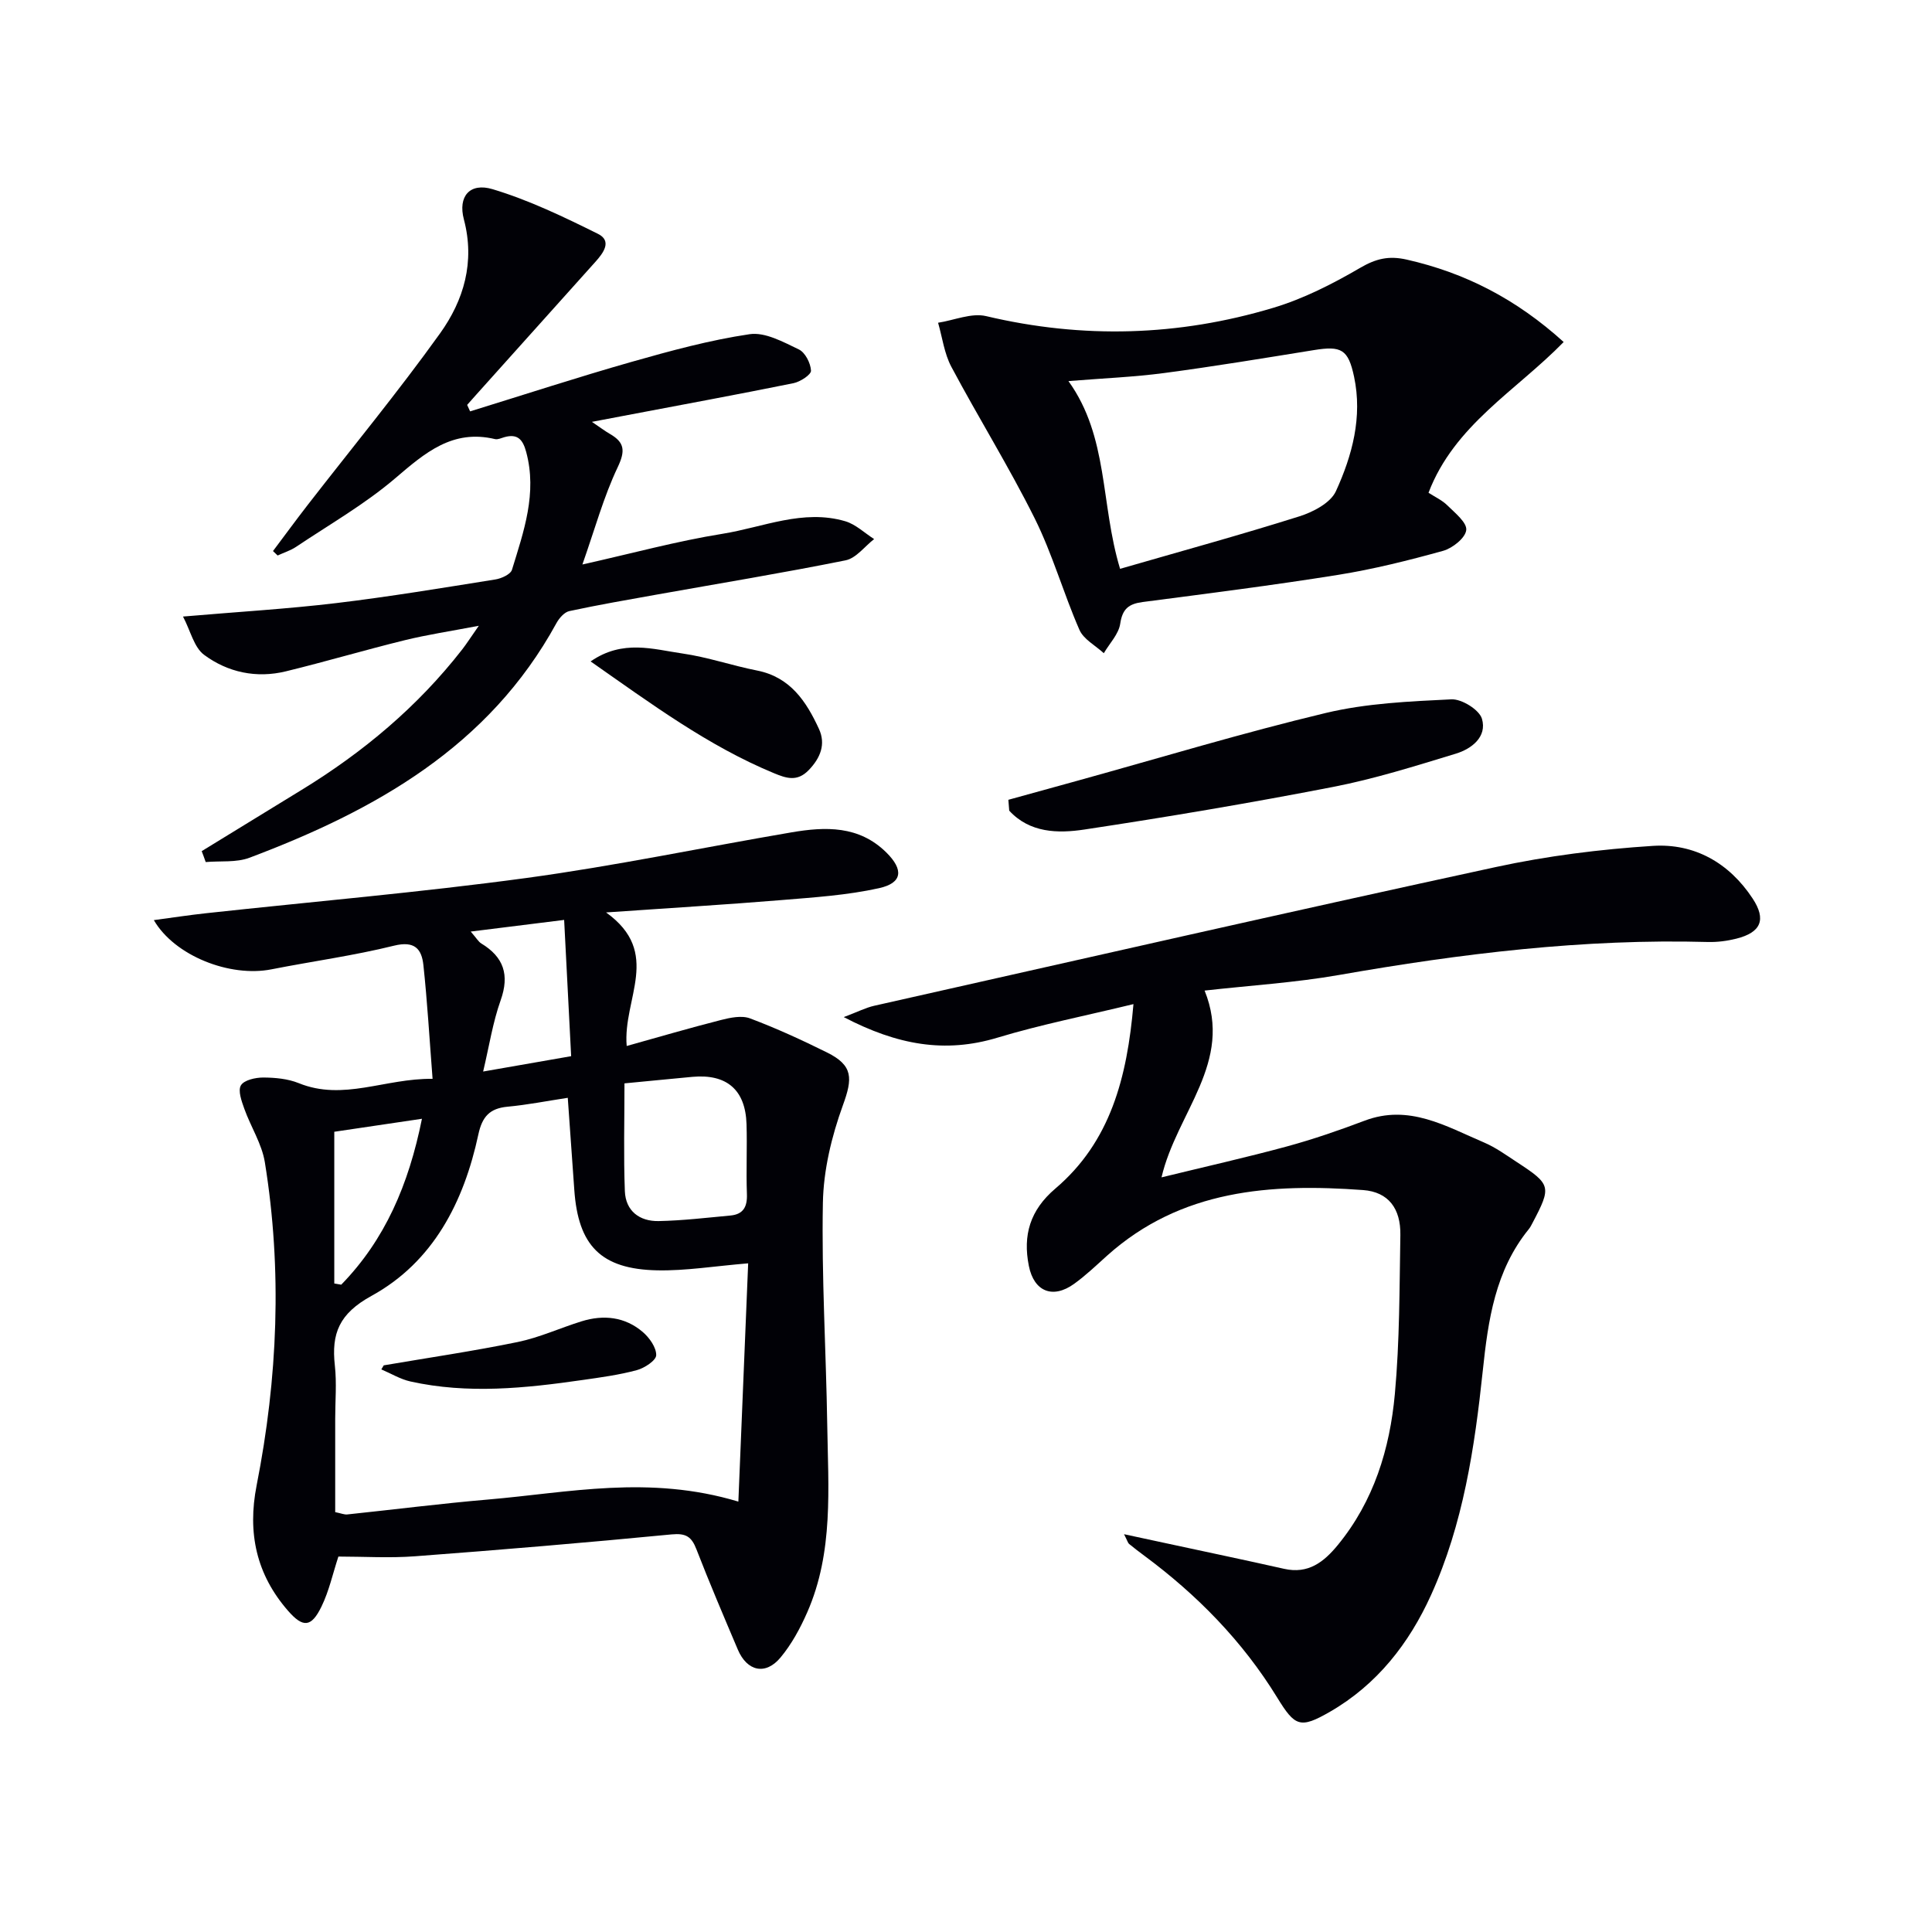
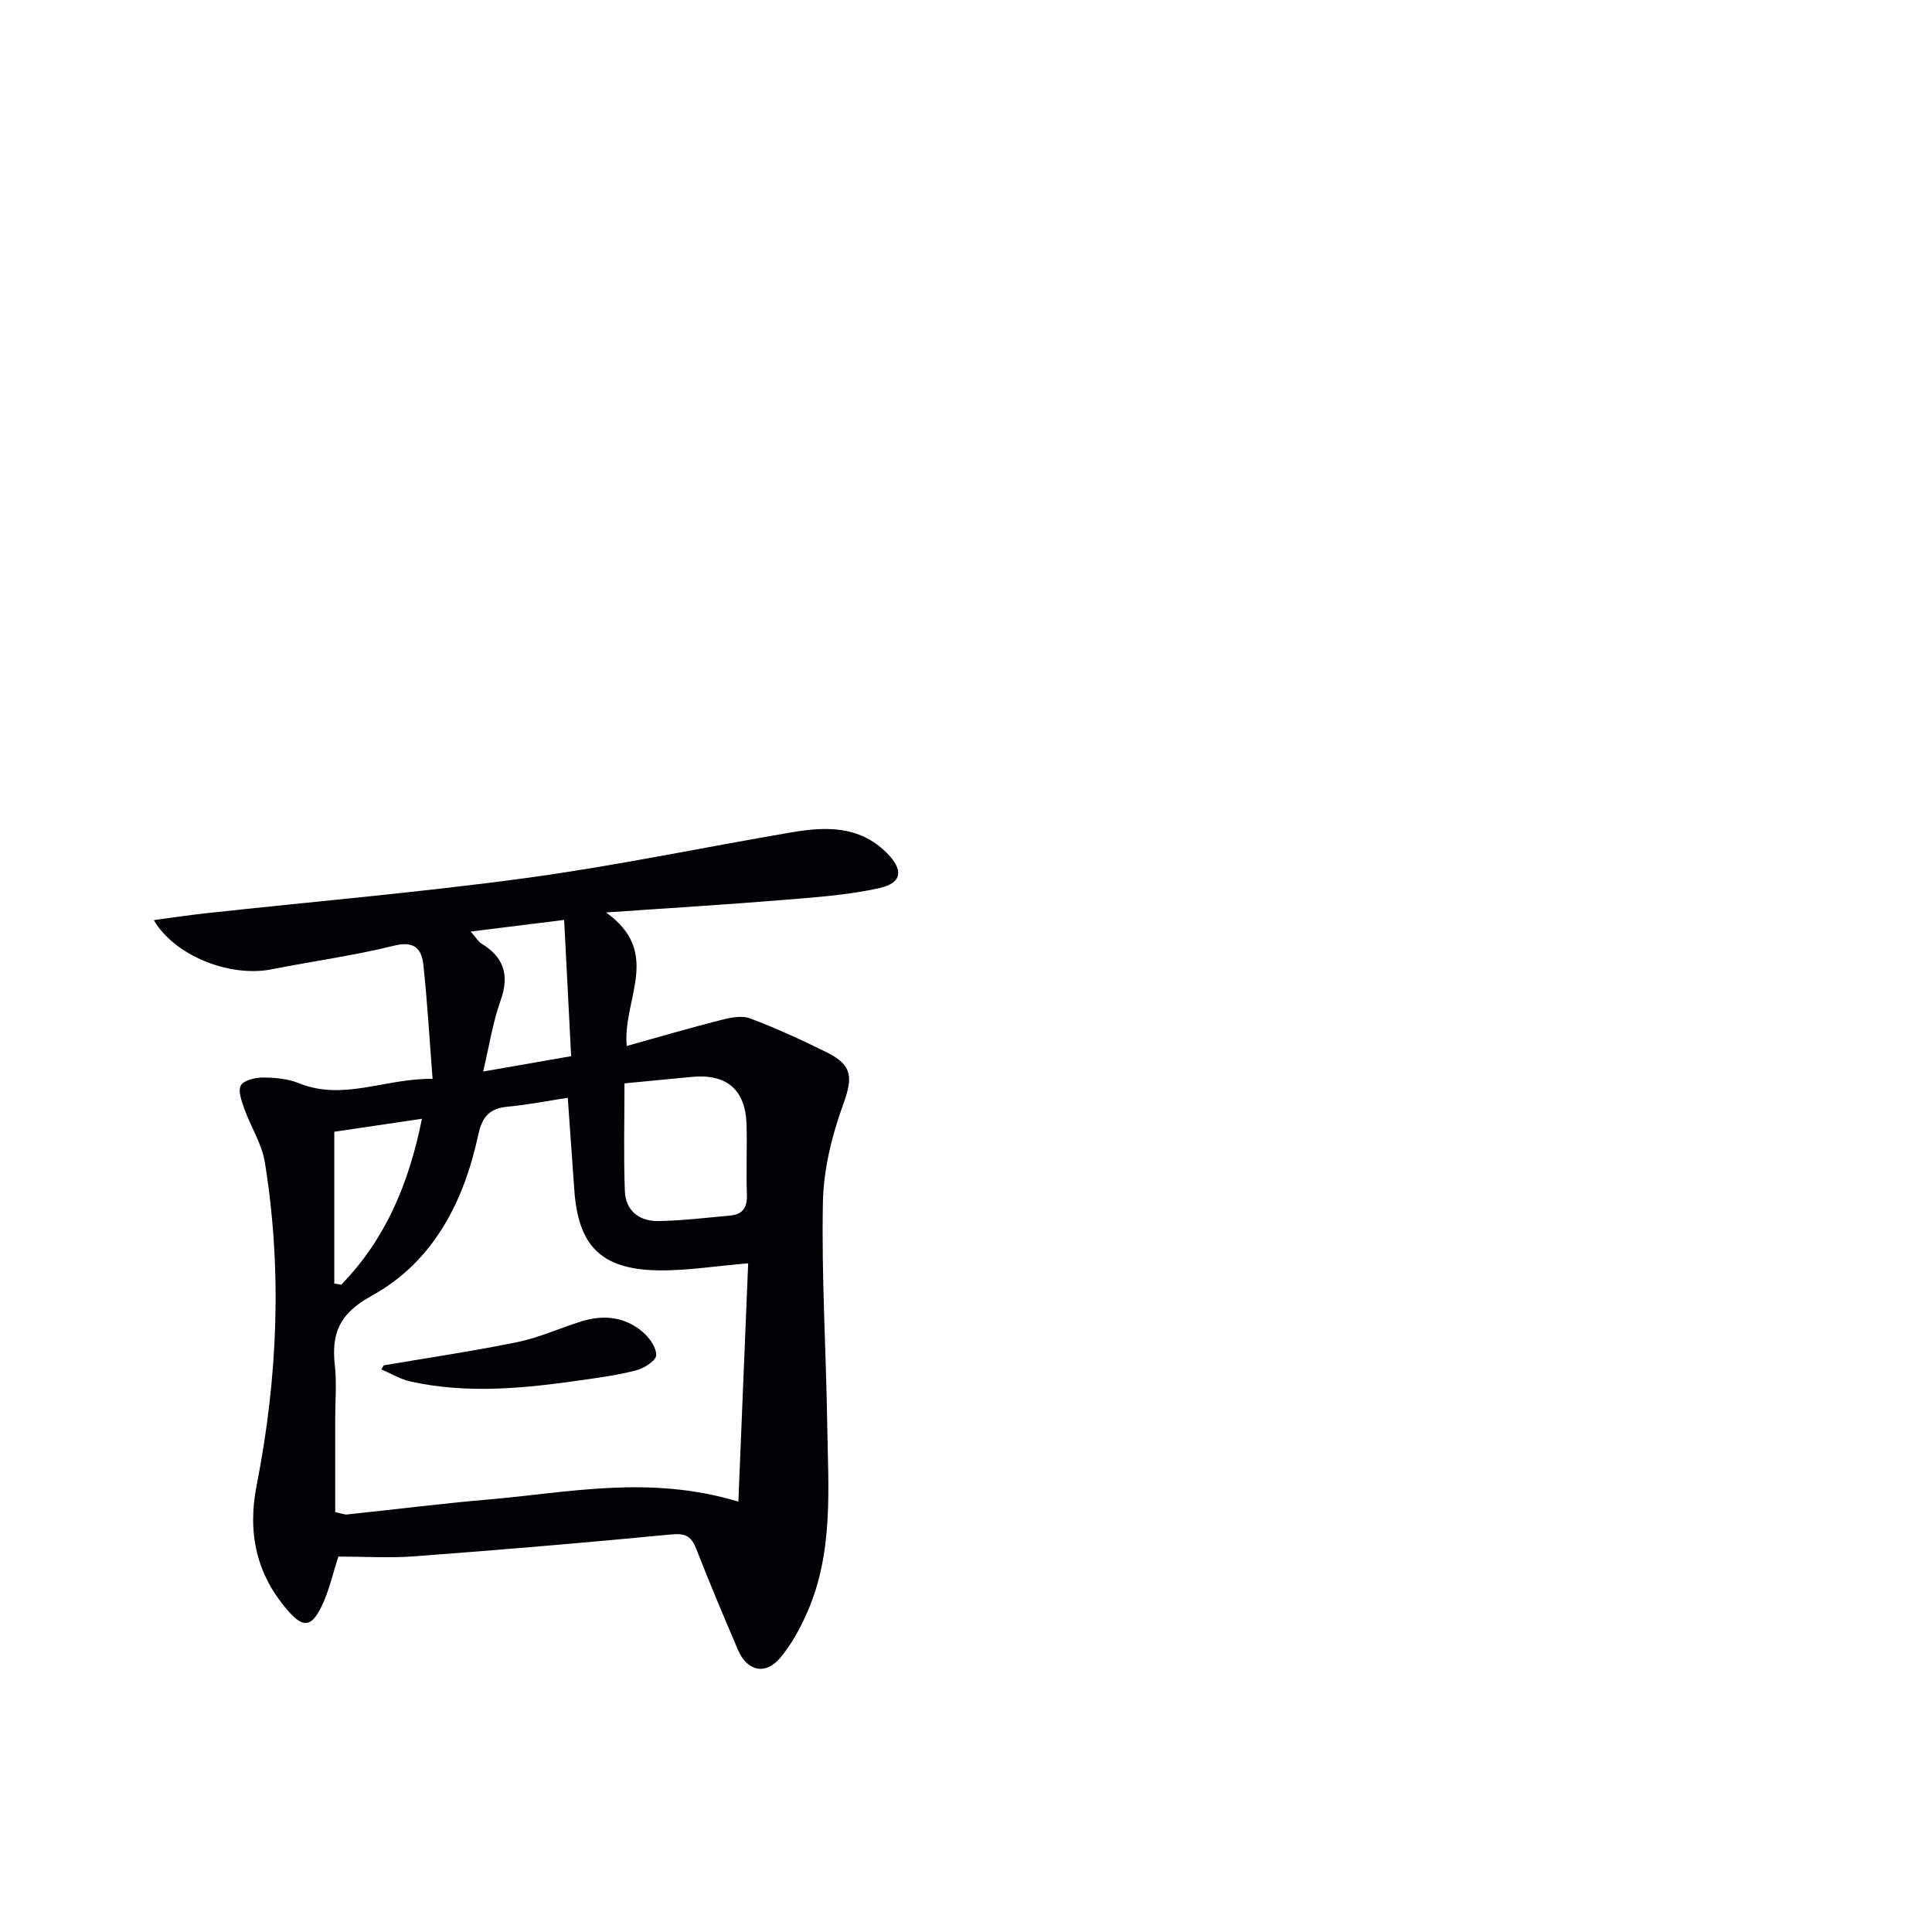
<svg xmlns="http://www.w3.org/2000/svg" enable-background="new 0 0 400 400" viewBox="0 0 400 400">
  <path d="m89.56 223.36c-.65-8.38-1.09-15.99-1.9-23.55-.36-3.34-1.81-5.07-6.07-4.02-8.35 2.07-16.93 3.23-25.39 4.9-8.59 1.7-20.06-2.79-24.35-10.19 3.77-.5 7.25-1.04 10.76-1.42 22.12-2.41 44.31-4.31 66.35-7.3 18.39-2.5 36.6-6.33 54.91-9.45 7.03-1.2 13.96-1.43 19.63 4.16 3.61 3.57 3.38 6.32-1.52 7.4-6.59 1.46-13.42 1.9-20.18 2.46-11.41.94-22.85 1.62-36.32 2.56 11.66 8.36 3.42 17.81 4.27 27.65 6.66-1.86 13.04-3.73 19.48-5.37 1.95-.5 4.33-1 6.07-.34 5.43 2.04 10.73 4.48 15.94 7.06 5.43 2.7 5.3 5.36 3.27 10.93-2.33 6.42-4.02 13.43-4.14 20.21-.29 15.29.66 30.6.9 45.9.2 13.1 1.34 26.37-4.13 38.84-1.45 3.31-3.24 6.62-5.54 9.38-3.11 3.74-6.94 2.86-8.85-1.66-2.92-6.89-5.86-13.77-8.56-20.74-1.01-2.61-2.15-3.37-5.13-3.09-17.69 1.71-35.4 3.2-53.12 4.53-5.28.4-10.61.06-15.88.06-1.16 3.53-1.93 7.12-3.49 10.33-2.11 4.35-3.83 4.45-6.93.9-6.57-7.53-8.44-16.12-6.51-25.96 4.37-22.19 5.33-44.55 1.7-66.93-.62-3.8-2.91-7.31-4.24-11.03-.56-1.57-1.37-3.77-.71-4.87.65-1.1 3.01-1.62 4.61-1.62 2.46.01 5.1.25 7.35 1.16 9.25 3.76 17.85-1.01 27.72-.89zm63.31 87.53c.7-17.12 1.37-33.33 2.03-49.33-7.03.58-12.94 1.57-18.83 1.45-11.66-.24-16.37-5.11-17.17-16.69-.43-6.27-.89-12.53-1.35-19.03-4.3.65-8.36 1.46-12.46 1.84-3.7.34-5.26 2.06-6.05 5.74-3 13.98-9.34 26.41-22.13 33.43-6.68 3.67-8.33 7.77-7.58 14.44.4 3.62.07 7.31.07 10.98v19.35c1.23.25 1.88.54 2.49.48 9.73-1.02 19.44-2.26 29.18-3.09 16.64-1.42 33.28-5.14 51.8.43zm-23.58-86.59c0 7.76-.2 15.04.08 22.31.16 4.12 3.05 6.28 7.01 6.2 4.96-.1 9.91-.69 14.86-1.15 2.65-.25 3.5-1.81 3.4-4.44-.18-4.82.07-9.66-.08-14.48-.22-7.11-4.1-10.43-11.2-9.79-4.45.41-8.9.86-14.07 1.35zm-31.83-31.43c1.21 1.39 1.59 2.1 2.18 2.46 4.65 2.82 5.89 6.5 4.01 11.78-1.62 4.55-2.36 9.42-3.62 14.74 6.42-1.12 12.02-2.1 18.22-3.18-.48-9.4-.95-18.42-1.45-28.21-6.68.83-12.54 1.56-19.34 2.41zm-10.1 38.76c-6.82 1.01-12.8 1.89-18.15 2.69v31.41c.48.08.96.17 1.44.25 9.06-9.3 13.96-20.7 16.71-34.35z" fill="#010106" />
-   <path d="m240.48 243.76c9.03-2.21 17.56-4.12 25.99-6.41 5.43-1.48 10.78-3.33 16.05-5.32 9.2-3.49 16.84 1.15 24.71 4.5 2.43 1.03 4.62 2.63 6.85 4.09 7.07 4.62 7.17 5.06 3.21 12.58-.23.44-.46.9-.77 1.28-6.96 8.57-8.42 18.81-9.53 29.36-1.68 15.87-4.05 31.72-10.72 46.42-4.54 10.01-11.18 18.53-20.91 24.14-6.2 3.57-7.25 3.06-10.95-2.97-7.15-11.64-16.56-21.23-27.5-29.34-1.07-.79-2.13-1.6-3.15-2.44-.23-.19-.3-.55-1.04-2.01 3.43.74 6.13 1.32 8.83 1.9 8.11 1.75 16.23 3.45 24.32 5.27 4.99 1.12 8.21-1.4 11.1-4.92 7.47-9.1 10.78-19.92 11.82-31.28 1-10.91.95-21.93 1.14-32.91.09-5.47-2.46-8.92-7.71-9.31-19.13-1.4-37.71-.14-53.02 13.59-2.23 2-4.4 4.09-6.82 5.83-4.4 3.17-8.31 1.62-9.37-3.73-1.26-6.33.23-11.52 5.48-15.99 11.41-9.69 14.87-22.98 16.18-38.2-9.91 2.41-19.16 4.23-28.13 6.94-10.87 3.29-20.75 1.54-31.85-4.25 2.94-1.11 4.58-1.96 6.32-2.35 42.88-9.64 85.73-19.42 128.69-28.72 10.66-2.31 21.62-3.68 32.51-4.38 8.6-.55 15.79 3.51 20.65 10.89 2.87 4.36 1.76 7.03-3.37 8.32-1.91.48-3.94.74-5.9.69-25.72-.71-51.08 2.4-76.36 6.83-9.14 1.6-18.46 2.17-27.83 3.23 6.01 14.85-5.79 25.23-8.92 38.67z" fill="#010106" />
-   <path d="m41.76 176.22c6.89-4.22 13.78-8.45 20.67-12.67 12.75-7.8 24.06-17.26 33.28-29.11.9-1.16 1.69-2.41 3.42-4.88-5.95 1.14-10.72 1.85-15.38 3-8.22 2.02-16.34 4.43-24.55 6.43-6.1 1.49-12.03.23-16.94-3.41-2.1-1.55-2.81-4.97-4.37-7.93 11.52-.99 21.63-1.58 31.67-2.78 11.04-1.32 22.02-3.15 33-4.9 1.26-.2 3.15-1.06 3.44-2.01 2.43-7.93 5.25-15.83 2.94-24.39-.69-2.57-1.78-3.83-4.51-3.06-.64.18-1.36.54-1.94.4-8.82-2.1-14.51 2.86-20.66 8.11-6.29 5.37-13.59 9.55-20.5 14.18-1.16.78-2.56 1.21-3.85 1.81-.32-.31-.64-.61-.96-.92 2.4-3.19 4.76-6.42 7.21-9.58 9.16-11.81 18.68-23.35 27.38-35.49 4.9-6.84 7.27-14.76 4.93-23.6-1.26-4.76 1.23-7.67 5.95-6.25 7.52 2.26 14.73 5.73 21.8 9.24 2.97 1.47 1.16 3.93-.5 5.78-8.23 9.16-16.45 18.33-24.67 27.5-.64.71-1.27 1.43-1.9 2.14.2.45.4.89.61 1.34 11.13-3.43 22.2-7.05 33.4-10.24 8.06-2.29 16.22-4.52 24.48-5.74 3.2-.47 6.97 1.62 10.19 3.16 1.31.63 2.43 2.84 2.51 4.39.04.83-2.21 2.3-3.61 2.59-11.7 2.37-23.44 4.53-35.17 6.76-1.92.36-3.84.73-6.58 1.25 1.68 1.13 2.68 1.9 3.76 2.52 3.04 1.76 3.17 3.52 1.57 6.89-2.89 6.08-4.68 12.67-7.3 20.12 10.25-2.29 19.56-4.84 29.04-6.36 8.39-1.35 16.65-5.16 25.39-2.59 2.16.64 3.99 2.43 5.97 3.69-1.96 1.52-3.73 3.96-5.91 4.4-13 2.62-26.09 4.77-39.14 7.1-6.03 1.08-12.07 2.12-18.05 3.41-1.04.22-2.11 1.46-2.68 2.5-13.99 25.6-37.52 38.75-63.53 48.56-2.75 1.04-6.04.63-9.08.9-.26-.77-.55-1.51-.83-2.26z" fill="#010106" />
-   <path d="m323.74 70.81c-9.83 10.09-22.64 17.19-27.98 31.21 1.27.83 2.8 1.52 3.92 2.63 1.57 1.55 4.07 3.55 3.89 5.1-.19 1.64-2.83 3.74-4.78 4.29-7.16 1.99-14.41 3.8-21.75 4.98-13.44 2.15-26.95 3.86-40.44 5.62-2.89.38-4.21 1.39-4.67 4.49-.32 2.16-2.21 4.08-3.4 6.11-1.73-1.6-4.19-2.87-5.05-4.85-3.32-7.59-5.58-15.68-9.26-23.07-5.32-10.68-11.65-20.85-17.26-31.39-1.46-2.75-1.86-6.06-2.74-9.11 3.33-.51 6.91-2.09 9.95-1.37 20.01 4.74 39.84 4.16 59.41-1.71 6.28-1.88 12.31-4.95 18-8.27 3.29-1.92 5.94-2.57 9.68-1.72 12.08 2.74 22.65 8.15 32.48 17.06zm-91.84 46.96c12.52-3.62 24.9-7.01 37.14-10.87 2.85-.9 6.45-2.79 7.55-5.21 3.38-7.4 5.52-15.35 3.76-23.67-1.21-5.72-2.65-6.46-8.36-5.53-10.3 1.66-20.6 3.37-30.94 4.74-6.33.84-12.75 1.09-19.84 1.67 8.34 11.6 6.59 25.3 10.69 38.87z" fill="#010106" />
-   <path d="m208.77 165.59c4.79-1.32 9.59-2.65 14.38-3.97 17.1-4.73 34.1-9.89 51.35-14.01 8.42-2.01 17.3-2.4 26-2.82 2.13-.1 5.76 2.15 6.32 4.02 1.1 3.73-2.12 6.23-5.41 7.23-8.4 2.56-16.83 5.22-25.44 6.89-17.09 3.32-34.27 6.22-51.49 8.82-5.45.82-11.28.71-15.53-3.91-.05-.75-.11-1.5-.18-2.25z" fill="#010106" />
-   <path d="m122.28 136.94c6.66-4.61 12.96-2.51 19.02-1.64 5.22.75 10.28 2.51 15.46 3.53 6.87 1.36 10.18 6.41 12.79 12.07 1.46 3.16.33 6.02-2.13 8.56-2.39 2.46-4.65 1.67-7.23.6-13.6-5.64-25.31-14.31-37.91-23.12z" fill="#010106" />
  <path d="m79.45 282.68c9.25-1.58 18.55-2.94 27.74-4.83 4.51-.93 8.8-2.92 13.23-4.29 4.56-1.41 8.97-.93 12.65 2.21 1.38 1.18 2.82 3.2 2.79 4.81-.02 1.09-2.42 2.66-4 3.09-3.66.99-7.45 1.5-11.22 2.04-11.87 1.71-23.77 2.95-35.66.31-2.09-.46-4.02-1.65-6.03-2.5.18-.28.34-.56.5-.84z" fill="#010106" />
</svg>